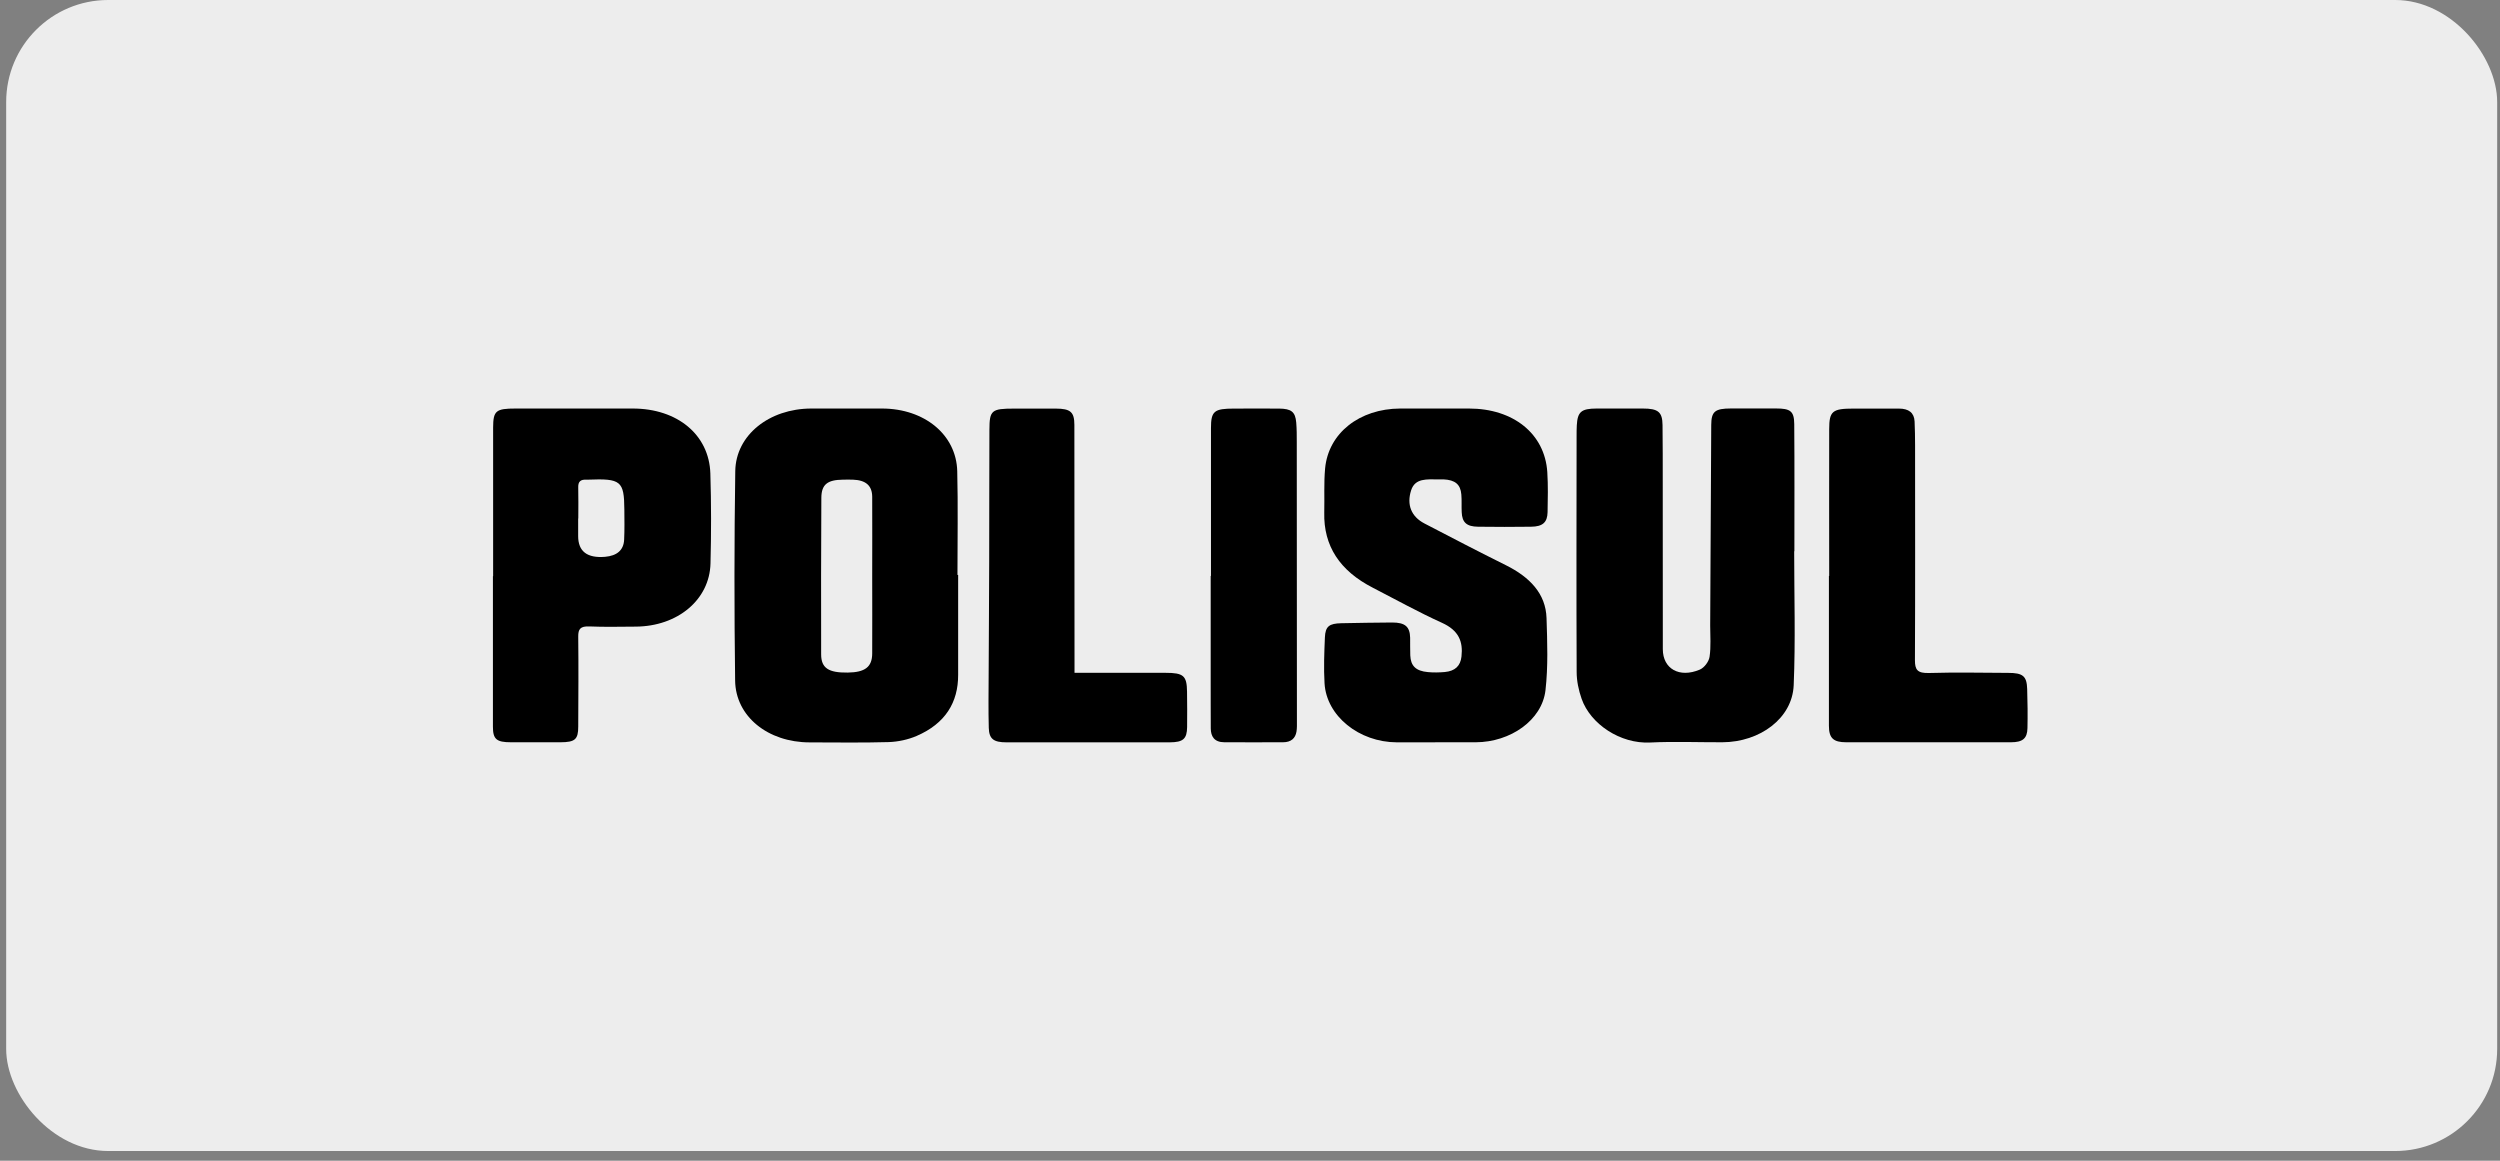
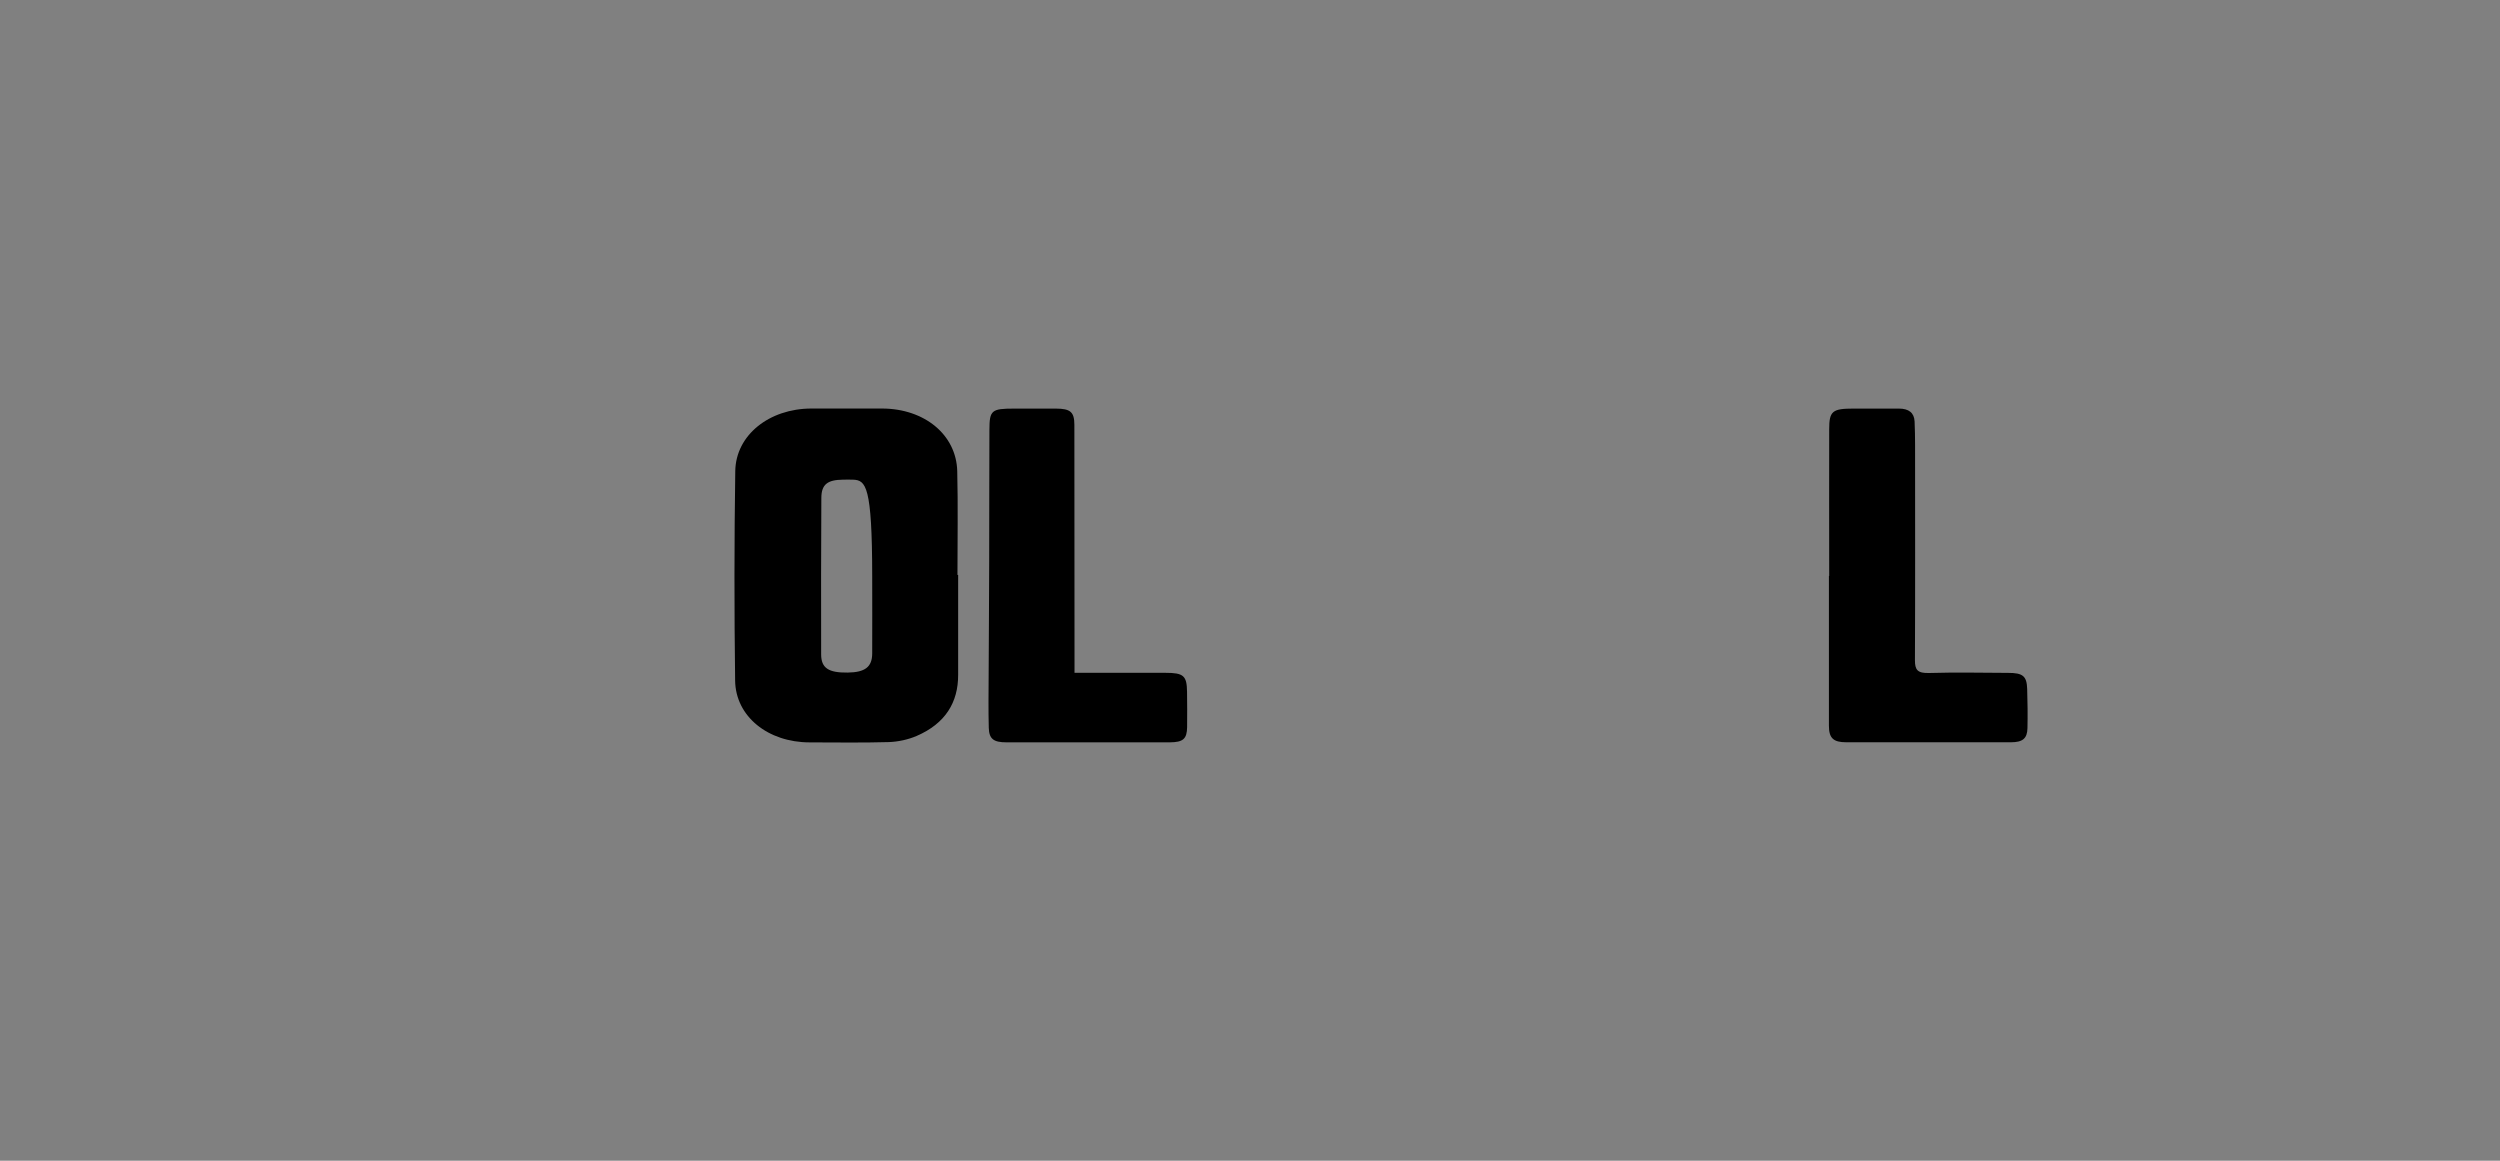
<svg xmlns="http://www.w3.org/2000/svg" width="196" height="91" viewBox="0 0 196 91" fill="none">
  <rect x="0" y="0" width="196" height="91" fill="#808080" stroke="none" />
  <g id="Polisul">
-     <rect id="Rectangle 62" x="0.484" width="195.295" height="90.24" rx="8" fill="#EDEDED" />
    <g id="Vector">
-       <path d="M75.119 45.078C75.119 47.689 75.119 50.295 75.119 52.906C75.125 55.066 74.118 56.727 71.86 57.7C71.198 57.985 70.41 58.156 69.666 58.18C67.605 58.241 65.543 58.203 63.481 58.203C60.215 58.203 57.667 56.176 57.634 53.352C57.563 47.879 57.563 42.406 57.645 36.932C57.689 34.103 60.314 32.038 63.596 32.029C65.45 32.029 67.309 32.029 69.163 32.029C72.478 32.038 74.977 34.08 75.048 36.942C75.114 39.652 75.065 42.363 75.065 45.073C75.087 45.073 75.103 45.073 75.125 45.073L75.119 45.078ZM68.381 45.168C68.381 43.099 68.392 41.024 68.381 38.955C68.376 38.072 67.883 37.644 66.872 37.606C66.609 37.597 66.341 37.602 66.079 37.606C64.87 37.621 64.4 37.981 64.394 39.031C64.372 43.122 64.367 47.214 64.378 51.301C64.378 52.384 64.968 52.749 66.456 52.73C67.823 52.711 68.376 52.293 68.381 51.23C68.392 49.208 68.381 47.191 68.381 45.168Z" fill="black" />
-       <path d="M140.664 43.222C140.664 46.725 140.773 50.233 140.625 53.727C140.516 56.305 138 58.18 135.03 58.194C133.143 58.199 131.251 58.123 129.375 58.213C127.034 58.331 124.693 56.77 123.999 54.786C123.763 54.111 123.61 53.385 123.61 52.678C123.583 46.516 123.599 40.35 123.605 34.189C123.605 33.909 123.605 33.624 123.621 33.344C123.681 32.285 123.971 32.034 125.169 32.029C126.378 32.024 127.586 32.029 128.795 32.029C130.004 32.029 130.332 32.299 130.343 33.33C130.365 34.81 130.354 36.296 130.359 37.777C130.359 42.149 130.359 46.526 130.365 50.898C130.365 52.431 131.661 53.176 133.264 52.498C133.63 52.341 133.975 51.861 134.029 51.496C134.15 50.694 134.079 49.868 134.079 49.047C134.106 43.806 134.128 38.561 134.161 33.32C134.166 32.252 134.456 32.029 135.703 32.024C136.884 32.019 138.06 32.019 139.242 32.024C140.368 32.024 140.658 32.233 140.669 33.244C140.696 36.567 140.68 39.895 140.68 43.217C140.674 43.217 140.669 43.217 140.664 43.217V43.222Z" fill="black" />
-       <path d="M112.519 58.199C111.518 58.199 110.517 58.199 109.51 58.199C106.551 58.189 103.992 56.134 103.844 53.57C103.773 52.374 103.822 51.168 103.872 49.967C103.91 49.103 104.211 48.88 105.168 48.861C106.491 48.838 107.82 48.809 109.144 48.804C110.161 48.804 110.533 49.127 110.555 50.001C110.566 50.461 110.544 50.922 110.566 51.382C110.599 52.208 111.004 52.607 111.944 52.692C112.382 52.735 112.83 52.725 113.268 52.687C114.088 52.611 114.498 52.203 114.58 51.477C114.712 50.3 114.373 49.426 113.049 48.828C111.195 47.988 109.434 47.005 107.634 46.08C105.042 44.755 103.757 42.8 103.822 40.179C103.85 39.031 103.784 37.872 103.888 36.728C104.145 33.956 106.584 32.043 109.773 32.029C111.572 32.029 113.366 32.029 115.166 32.029C118.65 32.029 121.111 34.008 121.308 37.008C121.373 38.053 121.351 39.106 121.33 40.156C121.313 40.962 120.941 41.285 120.039 41.295C118.655 41.314 117.266 41.314 115.882 41.295C114.98 41.285 114.63 40.958 114.597 40.151C114.575 39.69 114.608 39.23 114.569 38.769C114.504 37.972 114.077 37.625 113.169 37.583C113.022 37.578 112.874 37.578 112.726 37.583C111.873 37.587 110.943 37.469 110.632 38.442C110.271 39.567 110.637 40.502 111.682 41.043C113.804 42.149 115.926 43.251 118.075 44.319C119.935 45.249 121.187 46.54 121.248 48.458C121.308 50.347 121.379 52.251 121.165 54.121C120.892 56.461 118.425 58.184 115.702 58.194C114.641 58.199 113.58 58.194 112.519 58.194V58.199Z" fill="black" />
-       <path d="M38.661 45.173C38.661 41.29 38.656 37.402 38.661 33.519C38.666 32.2 38.88 32.029 40.422 32.029C43.485 32.029 46.548 32.029 49.611 32.029C53.105 32.029 55.599 34.084 55.692 37.122C55.764 39.472 55.764 41.826 55.703 44.176C55.632 47.029 53.116 49.108 49.84 49.127C48.632 49.132 47.423 49.165 46.219 49.113C45.487 49.08 45.328 49.327 45.334 49.91C45.361 52.26 45.344 54.615 45.334 56.964C45.334 57.971 45.082 58.189 43.944 58.194C42.648 58.199 41.352 58.194 40.056 58.194C38.923 58.194 38.645 57.952 38.645 56.974C38.645 53.039 38.645 49.108 38.645 45.173H38.661ZM45.339 40.649H45.328C45.328 41.11 45.328 41.57 45.328 42.031C45.328 43.23 46.032 43.771 47.439 43.654C48.369 43.573 48.889 43.137 48.932 42.32C48.971 41.527 48.954 40.735 48.949 39.942C48.932 37.706 48.681 37.502 46.088 37.606C46.061 37.606 46.028 37.606 46.001 37.606C45.503 37.573 45.323 37.773 45.334 38.195C45.355 39.011 45.339 39.833 45.339 40.649Z" fill="black" />
+       <path d="M75.119 45.078C75.119 47.689 75.119 50.295 75.119 52.906C75.125 55.066 74.118 56.727 71.86 57.7C71.198 57.985 70.41 58.156 69.666 58.18C67.605 58.241 65.543 58.203 63.481 58.203C60.215 58.203 57.667 56.176 57.634 53.352C57.563 47.879 57.563 42.406 57.645 36.932C57.689 34.103 60.314 32.038 63.596 32.029C65.45 32.029 67.309 32.029 69.163 32.029C72.478 32.038 74.977 34.08 75.048 36.942C75.114 39.652 75.065 42.363 75.065 45.073C75.087 45.073 75.103 45.073 75.125 45.073L75.119 45.078ZM68.381 45.168C68.376 38.072 67.883 37.644 66.872 37.606C66.609 37.597 66.341 37.602 66.079 37.606C64.87 37.621 64.4 37.981 64.394 39.031C64.372 43.122 64.367 47.214 64.378 51.301C64.378 52.384 64.968 52.749 66.456 52.73C67.823 52.711 68.376 52.293 68.381 51.23C68.392 49.208 68.381 47.191 68.381 45.168Z" fill="black" />
      <path d="M143.409 45.159C143.409 41.323 143.398 37.488 143.409 33.652C143.409 32.223 143.661 32.033 145.323 32.033C146.499 32.033 147.681 32.043 148.857 32.033C149.655 32.029 150.071 32.366 150.104 33.044C150.136 33.657 150.136 34.269 150.142 34.886C150.142 40.511 150.158 46.136 150.131 51.762C150.131 52.507 150.317 52.792 151.247 52.763C153.309 52.701 155.371 52.744 157.432 52.754C158.597 52.754 158.898 53.001 158.931 54.016C158.964 55.037 158.975 56.062 158.953 57.083C158.937 57.895 158.581 58.194 157.657 58.194C153.352 58.198 149.054 58.198 144.749 58.194C143.732 58.194 143.387 57.871 143.387 56.893C143.382 52.981 143.387 49.07 143.387 45.154H143.404L143.409 45.159Z" fill="black" />
      <path d="M84.242 52.749C86.725 52.749 89.05 52.749 91.374 52.749C92.796 52.749 93.048 52.977 93.064 54.235C93.075 55.156 93.081 56.077 93.07 56.998C93.059 57.928 92.758 58.194 91.713 58.199C87.442 58.199 83.17 58.203 78.899 58.199C77.898 58.199 77.548 57.933 77.52 57.069C77.482 55.664 77.504 54.259 77.51 52.854C77.52 49.915 77.548 46.977 77.553 44.039C77.564 40.588 77.553 37.137 77.57 33.686C77.575 32.162 77.739 32.034 79.506 32.034C80.594 32.034 81.688 32.034 82.776 32.034C83.925 32.038 84.231 32.3 84.231 33.315C84.242 39.453 84.242 45.586 84.242 51.724C84.242 52.023 84.242 52.327 84.242 52.754V52.749Z" fill="black" />
-       <path d="M94.94 45.154C94.94 41.295 94.935 37.431 94.94 33.571C94.94 32.223 95.192 32.033 96.756 32.033C97.932 32.033 99.113 32.024 100.289 32.033C101.241 32.043 101.552 32.29 101.624 33.12C101.667 33.628 101.667 34.141 101.667 34.654C101.667 41.94 101.673 49.227 101.678 56.518C101.678 56.798 101.689 57.083 101.645 57.358C101.558 57.876 101.23 58.194 100.584 58.194C99.053 58.194 97.522 58.203 95.99 58.194C95.186 58.189 94.935 57.724 94.924 57.121C94.913 55.868 94.924 54.614 94.918 53.361C94.918 50.627 94.918 47.888 94.918 45.154H94.94Z" fill="black" />
    </g>
  </g>
</svg>